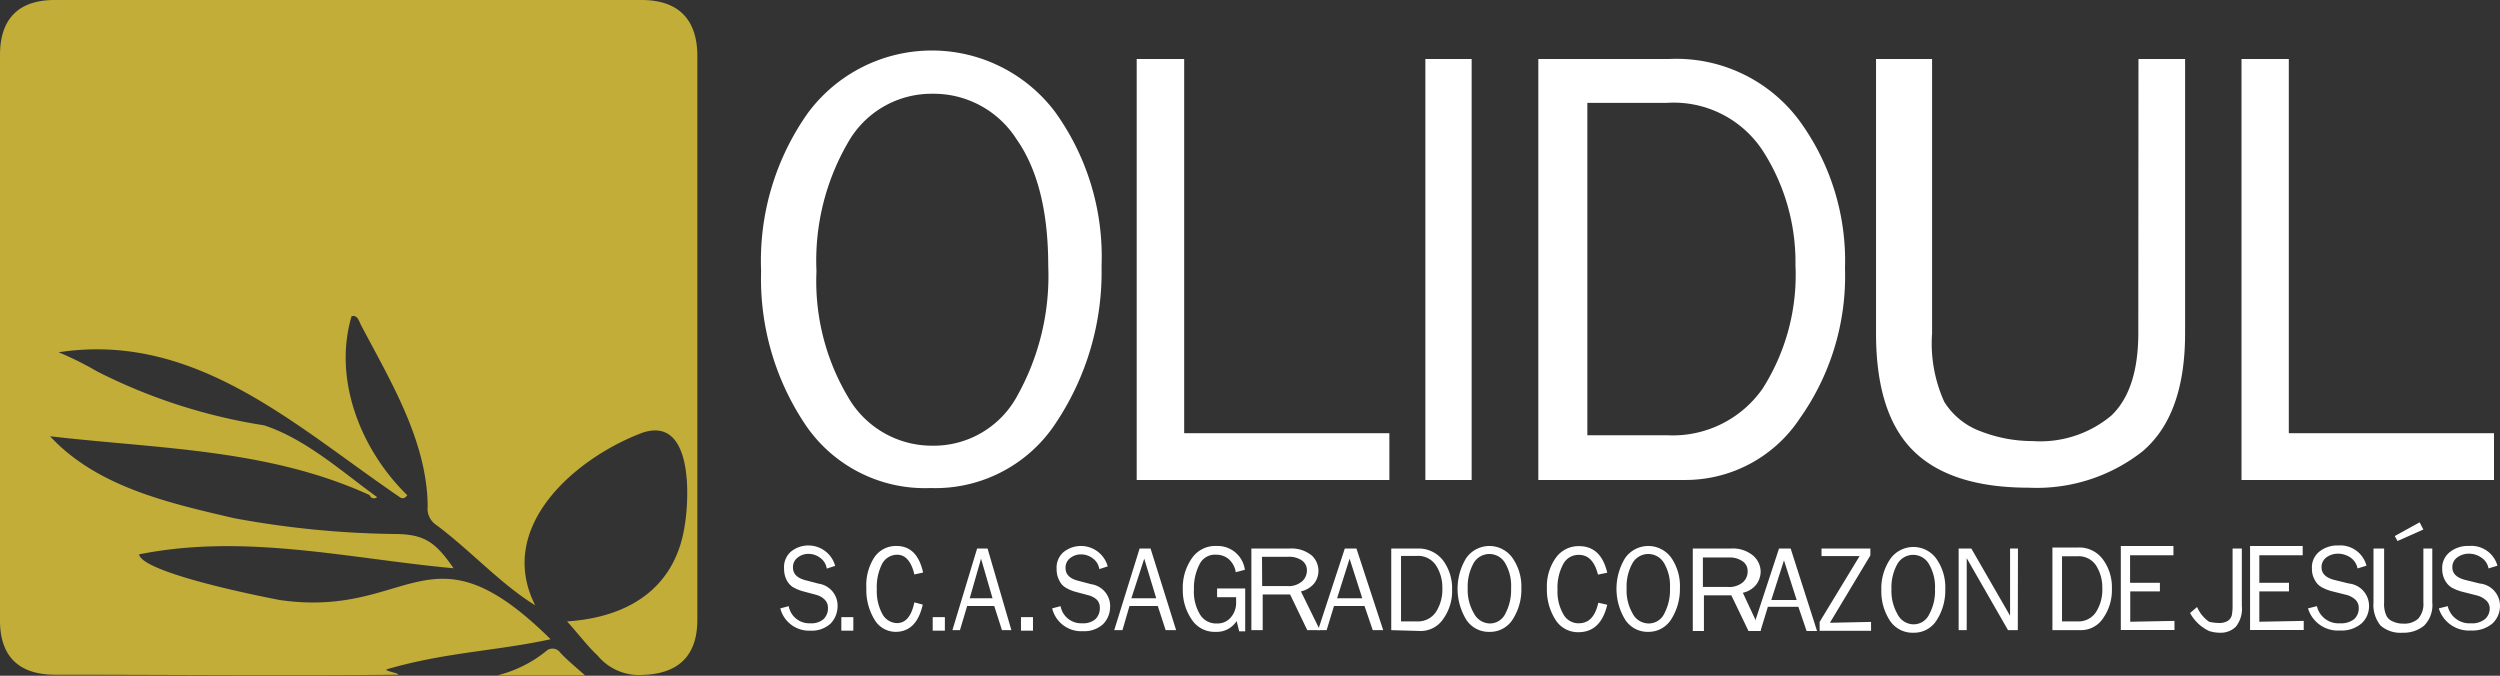
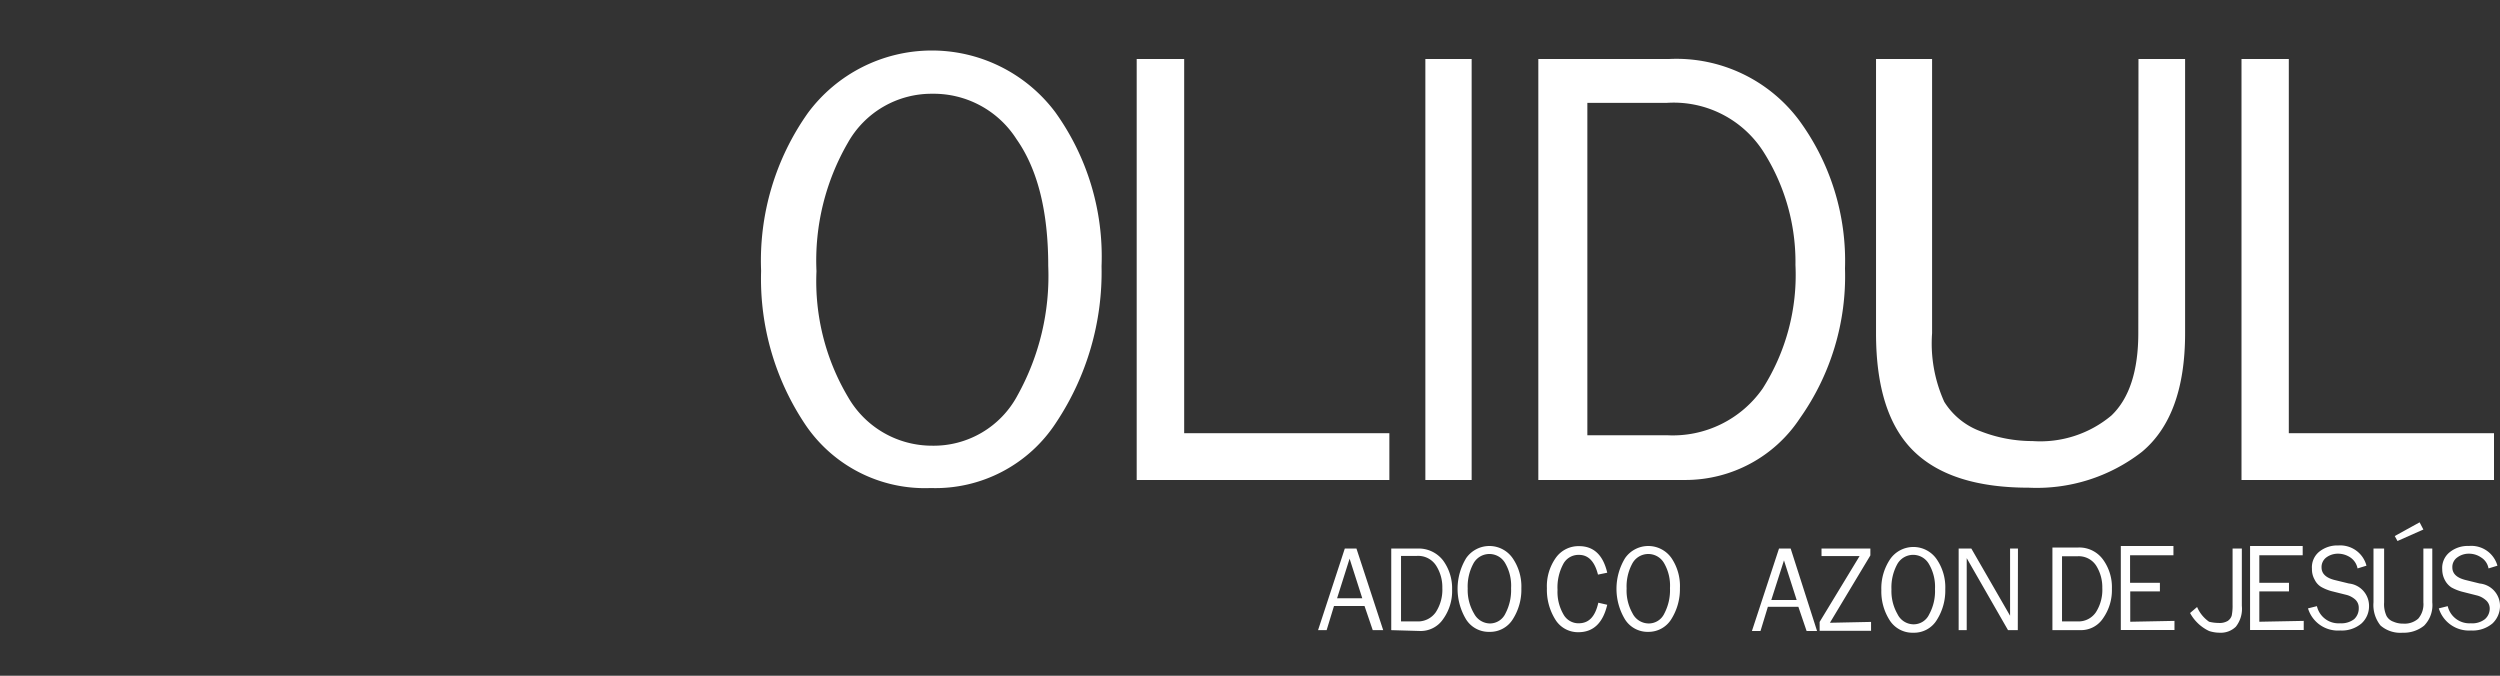
<svg xmlns="http://www.w3.org/2000/svg" viewBox="0 0 145.84 39.42">
  <rect x="0" y="0" width="145.84" height="39.42" fill="#333333" stroke="none" />
-   <path d="M34.13 39.4H29a7.33 7.33 0 0 0 2.84-1.4.55.55 0 0 1 .84.07c.39.42.82.77 1.45 1.33ZM37.42 0H3.18C1.1 0 0 1.09 0 3.2v33c0 2.09 1.1 3.16 3.21 3.16 6.39 0 13.59.07 20 0 .18-.07-.9-.24-.63-.32 3.43-1 6.39-1.06 9.54-1.75C25 30.25 24 36.12 16.3 35c-2.68-.52-8-1.71-8.19-2.66 6.18-1.24 12.24.25 18.35.81-1.08-1.57-1.74-2-3.51-2a54.57 54.57 0 0 1-9.29-.92c-3.78-.88-8-1.82-10.74-4.78 6.36.74 12.73.73 18.64 3.43A.27.27 0 0 0 22 29c-2.06-1.49-4.16-3.39-6.6-4.19a32.51 32.51 0 0 1-9.73-3.14 18.84 18.84 0 0 0-2.25-1.12c7.93-1.21 13.73 4.23 19.74 8.34.17.11.35.33.6 0-2.76-2.69-4.33-6.81-3.25-10.44.37-.1.44.33.58.57 1.72 3.27 3.82 6.71 3.86 10.51a1.14 1.14 0 0 0 .48 1.08c2 1.48 3.77 3.46 5.79 4.7-2.3-4.55 2.28-8.56 6.24-10.06 2.92-1 2.78 3.62 2.48 5.44-.57 3.66-3.32 5.33-6.86 5.56.67.74 1.19 1.44 1.79 2a3.12 3.12 0 0 0 2.63 1.12c2.08-.06 3.18-1.12 3.18-3.21v-33C40.64 1.08 39.53 0 37.42 0Z" style="fill:#c1ad38" />
-   <path d="m45.52 35.49.49-.13a1.22 1.22 0 0 0 1.26 1 1.09 1.09 0 0 0 .77-.24.87.87 0 0 0 .26-.65.67.67 0 0 0-.2-.5 1.13 1.13 0 0 0-.45-.26l-.86-.23a2.59 2.59 0 0 1-.55-.24 1.08 1.08 0 0 1-.36-.42 1.44 1.44 0 0 1-.14-.64 1.2 1.2 0 0 1 .4-1 1.62 1.62 0 0 1 2.58.83l-.49.16a.94.94 0 0 0-.4-.64 1.12 1.12 0 0 0-.67-.22 1 1 0 0 0-.62.21.69.69 0 0 0-.28.59c0 .36.23.6.7.73l.8.21a1.29 1.29 0 0 1 1.1 1.33 1.45 1.45 0 0 1-.41 1 1.62 1.62 0 0 1-1.17.41 1.73 1.73 0 0 1-1.76-1.3ZM49.78 36v.79h-.7V36ZM53.34 35.14l.49.13q-.36 1.59-1.59 1.59a1.44 1.44 0 0 1-1.24-.74 3.31 3.31 0 0 1-.46-1.81 3 3 0 0 1 .46-1.79 1.52 1.52 0 0 1 1.3-.67c.8 0 1.32.51 1.55 1.55l-.51.11c-.18-.77-.53-1.15-1-1.15a1 1 0 0 0-.88.53 3 3 0 0 0-.31 1.5 2.76 2.76 0 0 0 .32 1.42 1 1 0 0 0 .85.54c.48 0 .84-.35 1.02-1.21ZM55.12 36v.79h-.71V36ZM59 36.76h-.55L58 35.35h-1.58L56 36.76h-.44L57 32h.61Zm-1.1-1.86-.67-2.31-.66 2.31ZM60.26 36v.79h-.7V36ZM61.38 35.49l.49-.13a1.22 1.22 0 0 0 1.26 1 1.09 1.09 0 0 0 .77-.24.87.87 0 0 0 .26-.65A.67.67 0 0 0 64 35a1.13 1.13 0 0 0-.45-.26l-.86-.23a2.29 2.29 0 0 1-.54-.24.94.94 0 0 1-.36-.42 1.32 1.32 0 0 1-.15-.64 1.2 1.2 0 0 1 .4-1 1.62 1.62 0 0 1 2.58.83l-.49.16a.94.94 0 0 0-.4-.64 1.12 1.12 0 0 0-.67-.22 1 1 0 0 0-.62.21.69.69 0 0 0-.28.59c0 .36.23.6.7.73l.8.21a1.29 1.29 0 0 1 1.1 1.33 1.45 1.45 0 0 1-.41 1 1.62 1.62 0 0 1-1.17.41 1.74 1.74 0 0 1-1.8-1.33ZM68.61 36.76H68l-.46-1.41h-1.65l-.41 1.41H65L66.48 32h.64Zm-1.16-1.86-.7-2.31L66 34.9ZM72.64 34.33v2.5h-.35l-.15-.6a1.38 1.38 0 0 1-1.23.63 1.59 1.59 0 0 1-1.39-.72A3 3 0 0 1 69 34.4a3 3 0 0 1 .52-1.82 1.66 1.66 0 0 1 1.48-.73 1.6 1.6 0 0 1 1.62 1.39l-.53.14a1.29 1.29 0 0 0-.43-.78 1.11 1.11 0 0 0-.69-.24 1 1 0 0 0-1 .57 3 3 0 0 0-.32 1.45 2.56 2.56 0 0 0 .35 1.46 1.09 1.09 0 0 0 1 .53 1 1 0 0 0 .79-.34 1.3 1.3 0 0 0 .32-.93v-.26H71v-.51ZM77 36.76h-.74l-1-2.08h-1.6v2.08H73V32h2.21a1.86 1.86 0 0 1 1.33.42 1.22 1.22 0 0 1 .15 1.58 1.37 1.37 0 0 1-.8.5Zm-3.37-2.57h1.46a1.2 1.2 0 0 0 .86-.27.84.84 0 0 0 .29-.64.68.68 0 0 0-.3-.59 1.31 1.31 0 0 0-.76-.21h-1.56ZM102.71 36.81H102l-1-2.08h-1.6v2.08h-.65V32h2.2a1.85 1.85 0 0 1 1.33.42 1.26 1.26 0 0 1 .43.92 1.3 1.3 0 0 1-.24.74 1.37 1.37 0 0 1-.8.5Zm-3.37-2.57h1.46a1.23 1.23 0 0 0 .87-.27.83.83 0 0 0 .28-.64.67.67 0 0 0-.3-.59 1.29 1.29 0 0 0-.76-.22h-1.55Z" style="fill:#fff" />
  <path d="M80.69 36.76h-.61l-.48-1.41h-1.78l-.43 1.41h-.5L78.45 32h.68Zm-1.22-1.86-.74-2.31L78 34.9ZM106 36.81h-.61l-.48-1.41h-1.78l-.43 1.41h-.5l1.58-4.81h.68ZM104.81 35l-.74-2.31-.74 2.31ZM81.16 36.76V32h1.52a1.8 1.8 0 0 1 1.5.69 2.74 2.74 0 0 1 .53 1.7 2.79 2.79 0 0 1-.52 1.72 1.58 1.58 0 0 1-1.32.7Zm.57-.51h.92a1.26 1.26 0 0 0 1.11-.54 2.4 2.4 0 0 0 .38-1.41 2.33 2.33 0 0 0-.36-1.3 1.24 1.24 0 0 0-1.13-.57h-.92ZM86.89 36.86a1.56 1.56 0 0 1-1.36-.72 3.45 3.45 0 0 1 0-3.58 1.65 1.65 0 0 1 2.71 0 2.91 2.91 0 0 1 .51 1.76 3.2 3.2 0 0 1-.49 1.79 1.56 1.56 0 0 1-1.37.75Zm0-.49a1 1 0 0 0 .93-.58 2.92 2.92 0 0 0 .33-1.48 2.61 2.61 0 0 0-.34-1.45 1.06 1.06 0 0 0-1.85 0 2.81 2.81 0 0 0-.34 1.47 2.69 2.69 0 0 0 .38 1.48 1.06 1.06 0 0 0 .91.56ZM96.16 36.86a1.56 1.56 0 0 1-1.36-.72 3.45 3.45 0 0 1 0-3.58 1.65 1.65 0 0 1 2.71 0 2.91 2.91 0 0 1 .49 1.75 3.29 3.29 0 0 1-.49 1.79 1.56 1.56 0 0 1-1.35.76Zm0-.49a1 1 0 0 0 .93-.58 2.92 2.92 0 0 0 .33-1.48 2.61 2.61 0 0 0-.34-1.45 1.06 1.06 0 0 0-1.85 0 2.81 2.81 0 0 0-.34 1.47 2.69 2.69 0 0 0 .34 1.44 1.06 1.06 0 0 0 .95.6ZM111.61 36.91a1.57 1.57 0 0 1-1.37-.72 3.12 3.12 0 0 1-.49-1.77 3.05 3.05 0 0 1 .52-1.81 1.65 1.65 0 0 1 2.7 0 2.89 2.89 0 0 1 .51 1.76 3.2 3.2 0 0 1-.49 1.79 1.55 1.55 0 0 1-1.38.75Zm0-.49a1 1 0 0 0 .93-.58 2.82 2.82 0 0 0 .34-1.48 2.61 2.61 0 0 0-.35-1.45 1.06 1.06 0 0 0-1.85 0 2.81 2.81 0 0 0-.34 1.47 2.69 2.69 0 0 0 .35 1.44 1.05 1.05 0 0 0 .93.6ZM93.24 35.16l.52.12c-.25 1.06-.81 1.6-1.68 1.6a1.55 1.55 0 0 1-1.35-.74 3.27 3.27 0 0 1-.49-1.82 2.87 2.87 0 0 1 .52-1.78 1.62 1.62 0 0 1 1.36-.68c.85 0 1.4.52 1.64 1.55l-.54.11c-.19-.76-.56-1.15-1.1-1.15a1 1 0 0 0-.93.54 2.88 2.88 0 0 0-.33 1.5 2.6 2.6 0 0 0 .34 1.42 1 1 0 0 0 .89.53c.58 0 .96-.36 1.15-1.2ZM109.15 36.28v.52h-3v-.52l2.33-3.84h-2.22V32h2.85v.4l-2.36 3.93ZM117.71 36.76h-.57l-2.41-4.2v4.2h-.47V32h.74l2.26 3.92V32h.46ZM119.73 36.76v-4.82h1.49a1.71 1.71 0 0 1 1.46.7 2.73 2.73 0 0 1 .52 1.7 2.85 2.85 0 0 1-.51 1.72 1.54 1.54 0 0 1-1.29.7Zm.56-.51h.9a1.22 1.22 0 0 0 1.08-.54 2.42 2.42 0 0 0 .37-1.41 2.36 2.36 0 0 0-.35-1.29 1.21 1.21 0 0 0-1.1-.56h-.9ZM126.85 36.22v.53h-3.13v-4.9h3.07v.54h-2.53V34H126v.5h-1.73v1.77ZM134.39 36.22v.53h-3.13v-4.9h3.07v.54h-2.53V34h1.73v.5h-1.73v1.77ZM127.76 35.76l.41-.35a2 2 0 0 0 .7.86 2.38 2.38 0 0 0 .56.07.92.92 0 0 0 .53-.12.59.59 0 0 0 .23-.31 2.92 2.92 0 0 0 .05-.62V32h.54v3.34a1.69 1.69 0 0 1-.35 1.22 1.25 1.25 0 0 1-.93.35 2 2 0 0 1-.63-.1 2.45 2.45 0 0 1-1.11-1.05ZM134.64 35.49l.52-.13a1.29 1.29 0 0 0 1.35 1 1.23 1.23 0 0 0 .82-.24.85.85 0 0 0 .27-.65.64.64 0 0 0-.21-.5 1.25 1.25 0 0 0-.48-.26l-.92-.23a2.67 2.67 0 0 1-.58-.24 1 1 0 0 1-.38-.42 1.22 1.22 0 0 1-.16-.64 1.17 1.17 0 0 1 .43-1 1.68 1.68 0 0 1 1.11-.36 1.58 1.58 0 0 1 1.64 1.18l-.52.16a1 1 0 0 0-.42-.64 1.29 1.29 0 0 0-.72-.22 1.13 1.13 0 0 0-.67.21.7.7 0 0 0-.29.59c0 .36.25.6.74.73l.86.21a1.31 1.31 0 0 1 1.17 1.33 1.36 1.36 0 0 1-.44 1 1.77 1.77 0 0 1-1.24.41 1.82 1.82 0 0 1-1.88-1.29ZM141.37 32h.52v3.14a1.7 1.7 0 0 1-.48 1.36 1.88 1.88 0 0 1-1.25.41 1.76 1.76 0 0 1-1.29-.42 1.91 1.91 0 0 1-.41-1.35V32h.62v3.14a1.63 1.63 0 0 0 .14.79.73.73 0 0 0 .41.34 1.38 1.38 0 0 0 .57.11 1.2 1.2 0 0 0 .87-.29 1.29 1.29 0 0 0 .3-.95Zm0-1.11-1.51.67-.16-.29 1.45-.8ZM142.27 35.49l.52-.13a1.3 1.3 0 0 0 1.35 1 1.2 1.2 0 0 0 .82-.24.82.82 0 0 0 .28-.65.64.64 0 0 0-.24-.47 1.22 1.22 0 0 0-.49-.26l-.91-.23a2.77 2.77 0 0 1-.59-.24 1.12 1.12 0 0 1-.38-.42 1.32 1.32 0 0 1-.16-.64 1.17 1.17 0 0 1 .44-1 1.66 1.66 0 0 1 1.11-.36 1.58 1.58 0 0 1 1.67 1.15l-.52.16a.94.94 0 0 0-.43-.64 1.24 1.24 0 0 0-.71-.22 1.11 1.11 0 0 0-.67.21.68.68 0 0 0-.3.59c0 .36.25.6.75.73l.85.21a1.31 1.31 0 0 1 1.18 1.33 1.4 1.4 0 0 1-.44 1 1.79 1.79 0 0 1-1.25.41 1.84 1.84 0 0 1-1.88-1.29ZM54.29 28.47A8.41 8.41 0 0 1 47 24.8a15.27 15.27 0 0 1-2.6-9 14.9 14.9 0 0 1 2.73-9.21 9 9 0 0 1 14.42-.06 14.44 14.44 0 0 1 2.71 9 15.85 15.85 0 0 1-2.63 9.09 8.4 8.4 0 0 1-7.34 3.85Zm.07-2.47a5.54 5.54 0 0 0 5-2.94 14.33 14.33 0 0 0 1.79-7.55q0-4.76-1.85-7.39a5.73 5.73 0 0 0-4.92-2.65 5.59 5.59 0 0 0-4.92 2.86 13.71 13.71 0 0 0-1.83 7.49 13.22 13.22 0 0 0 1.84 7.34A5.64 5.64 0 0 0 54.36 26ZM81.05 25.27V28H66.31V3.44h2.77v21.83ZM85.85 28h-2.7V3.44h2.7ZM89.74 28V3.44h7.66A8.94 8.94 0 0 1 104.94 7a13.86 13.86 0 0 1 2.69 8.66A14.36 14.36 0 0 1 105 24.4a8 8 0 0 1-6.66 3.6Zm2.86-2.61h4.64a6.39 6.39 0 0 0 5.59-2.73 12.34 12.34 0 0 0 1.91-7.2 12 12 0 0 0-1.82-6.53A6.21 6.21 0 0 0 97.24 6H92.6ZM124.75 3.44h2.72v16c0 3.22-.84 5.52-2.52 6.92a10 10 0 0 1-6.6 2.09q-4.55 0-6.73-2.15c-1.46-1.44-2.18-3.73-2.18-6.86v-16h3.27v16a8.28 8.28 0 0 0 .71 4 4.2 4.2 0 0 0 2.15 1.73 8.29 8.29 0 0 0 3 .56 6.46 6.46 0 0 0 4.6-1.49q1.57-1.5 1.57-4.82ZM145.49 25.27V28h-14.73V3.44h2.76v21.83Z" style="fill:#fff" />
</svg>